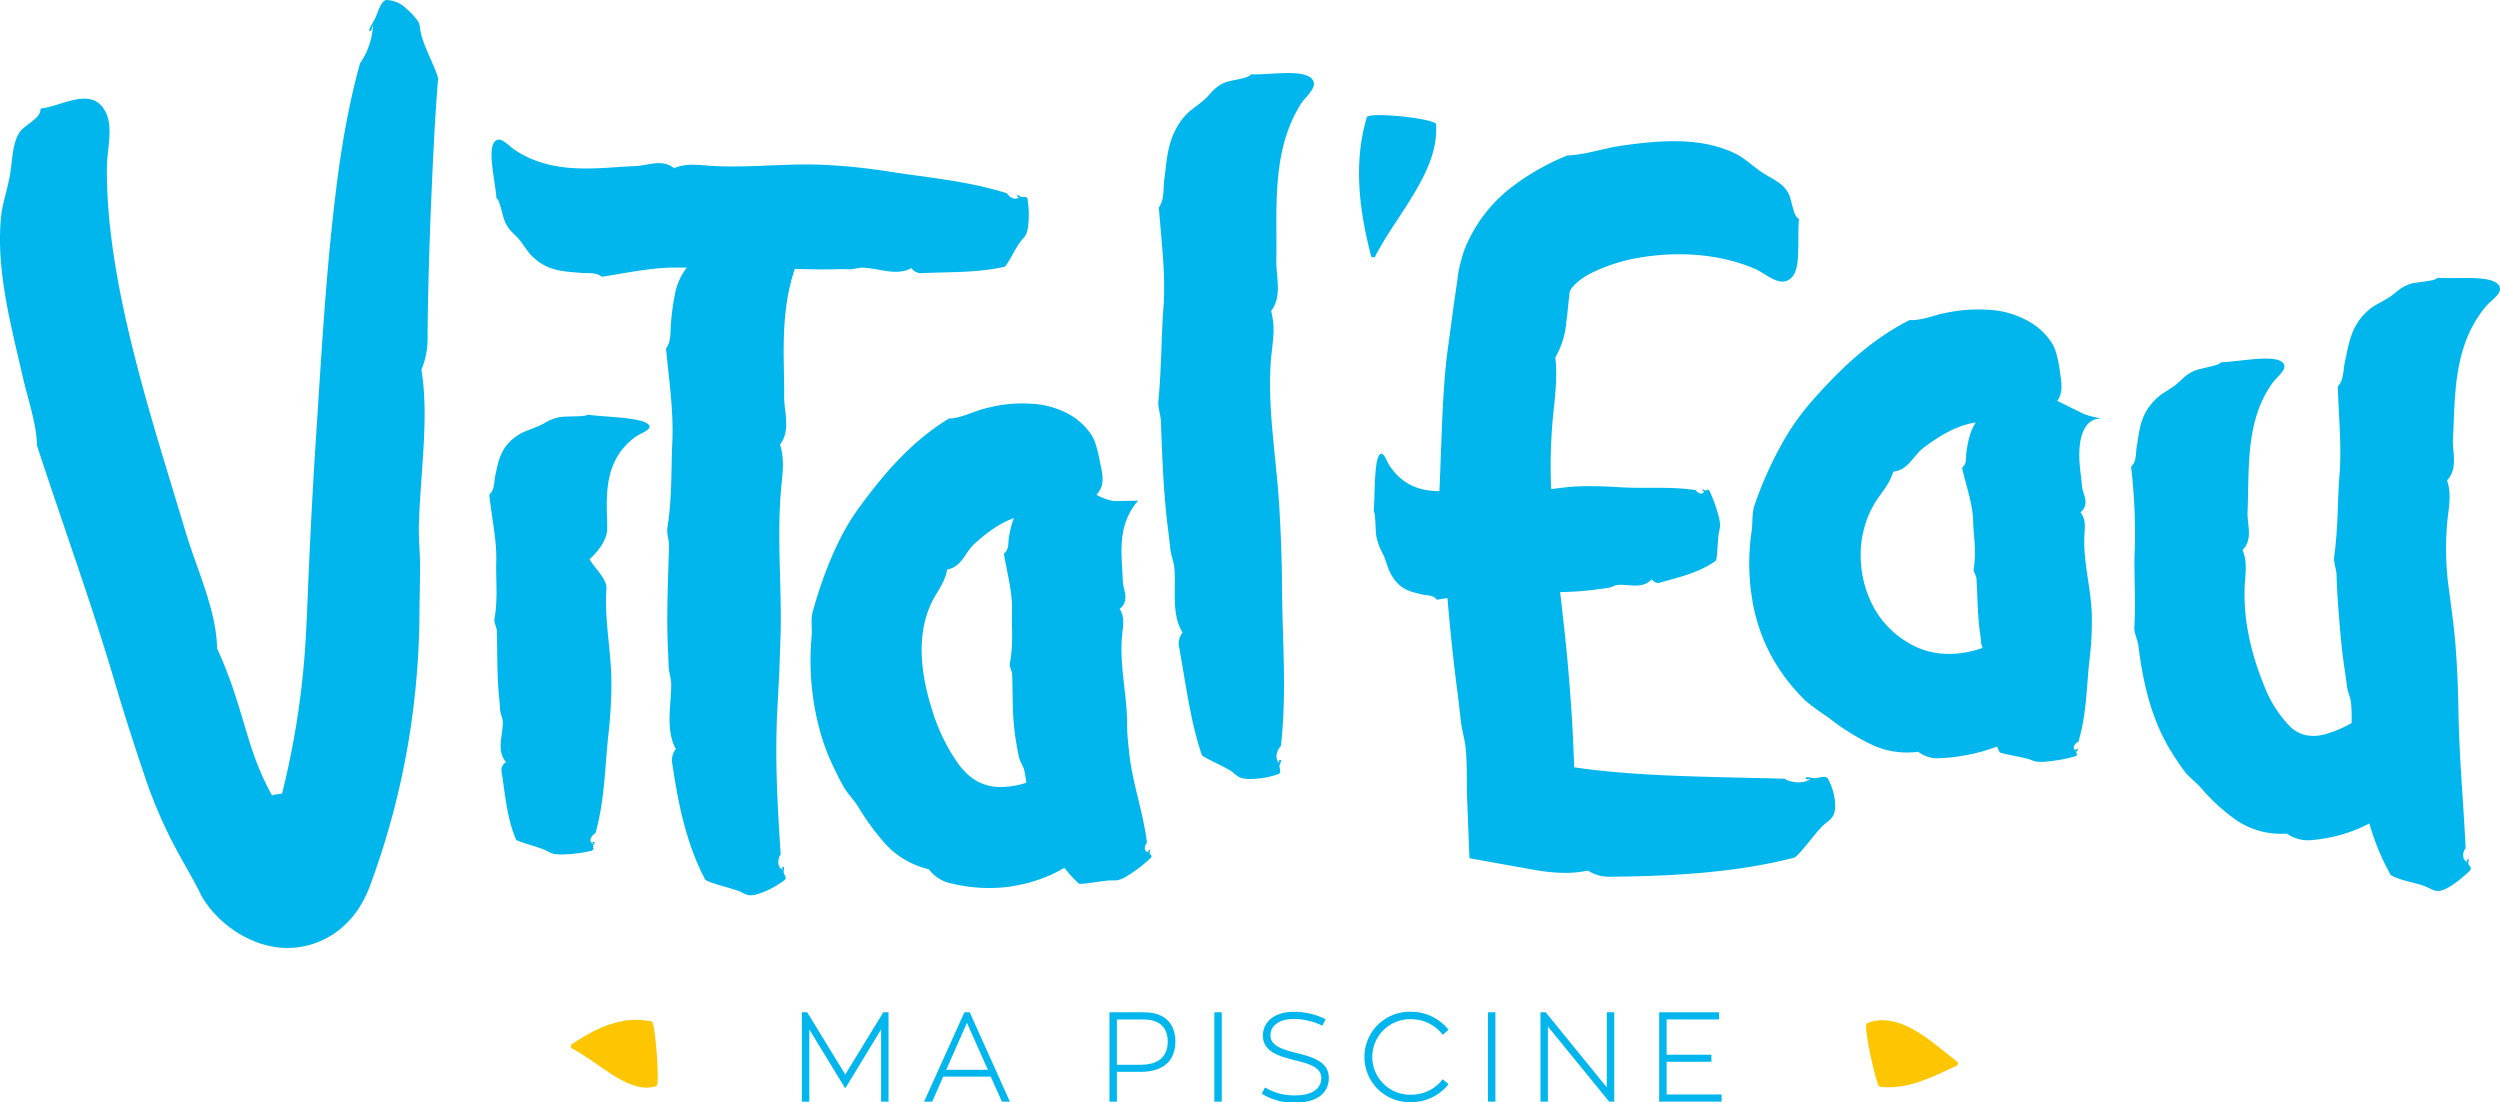
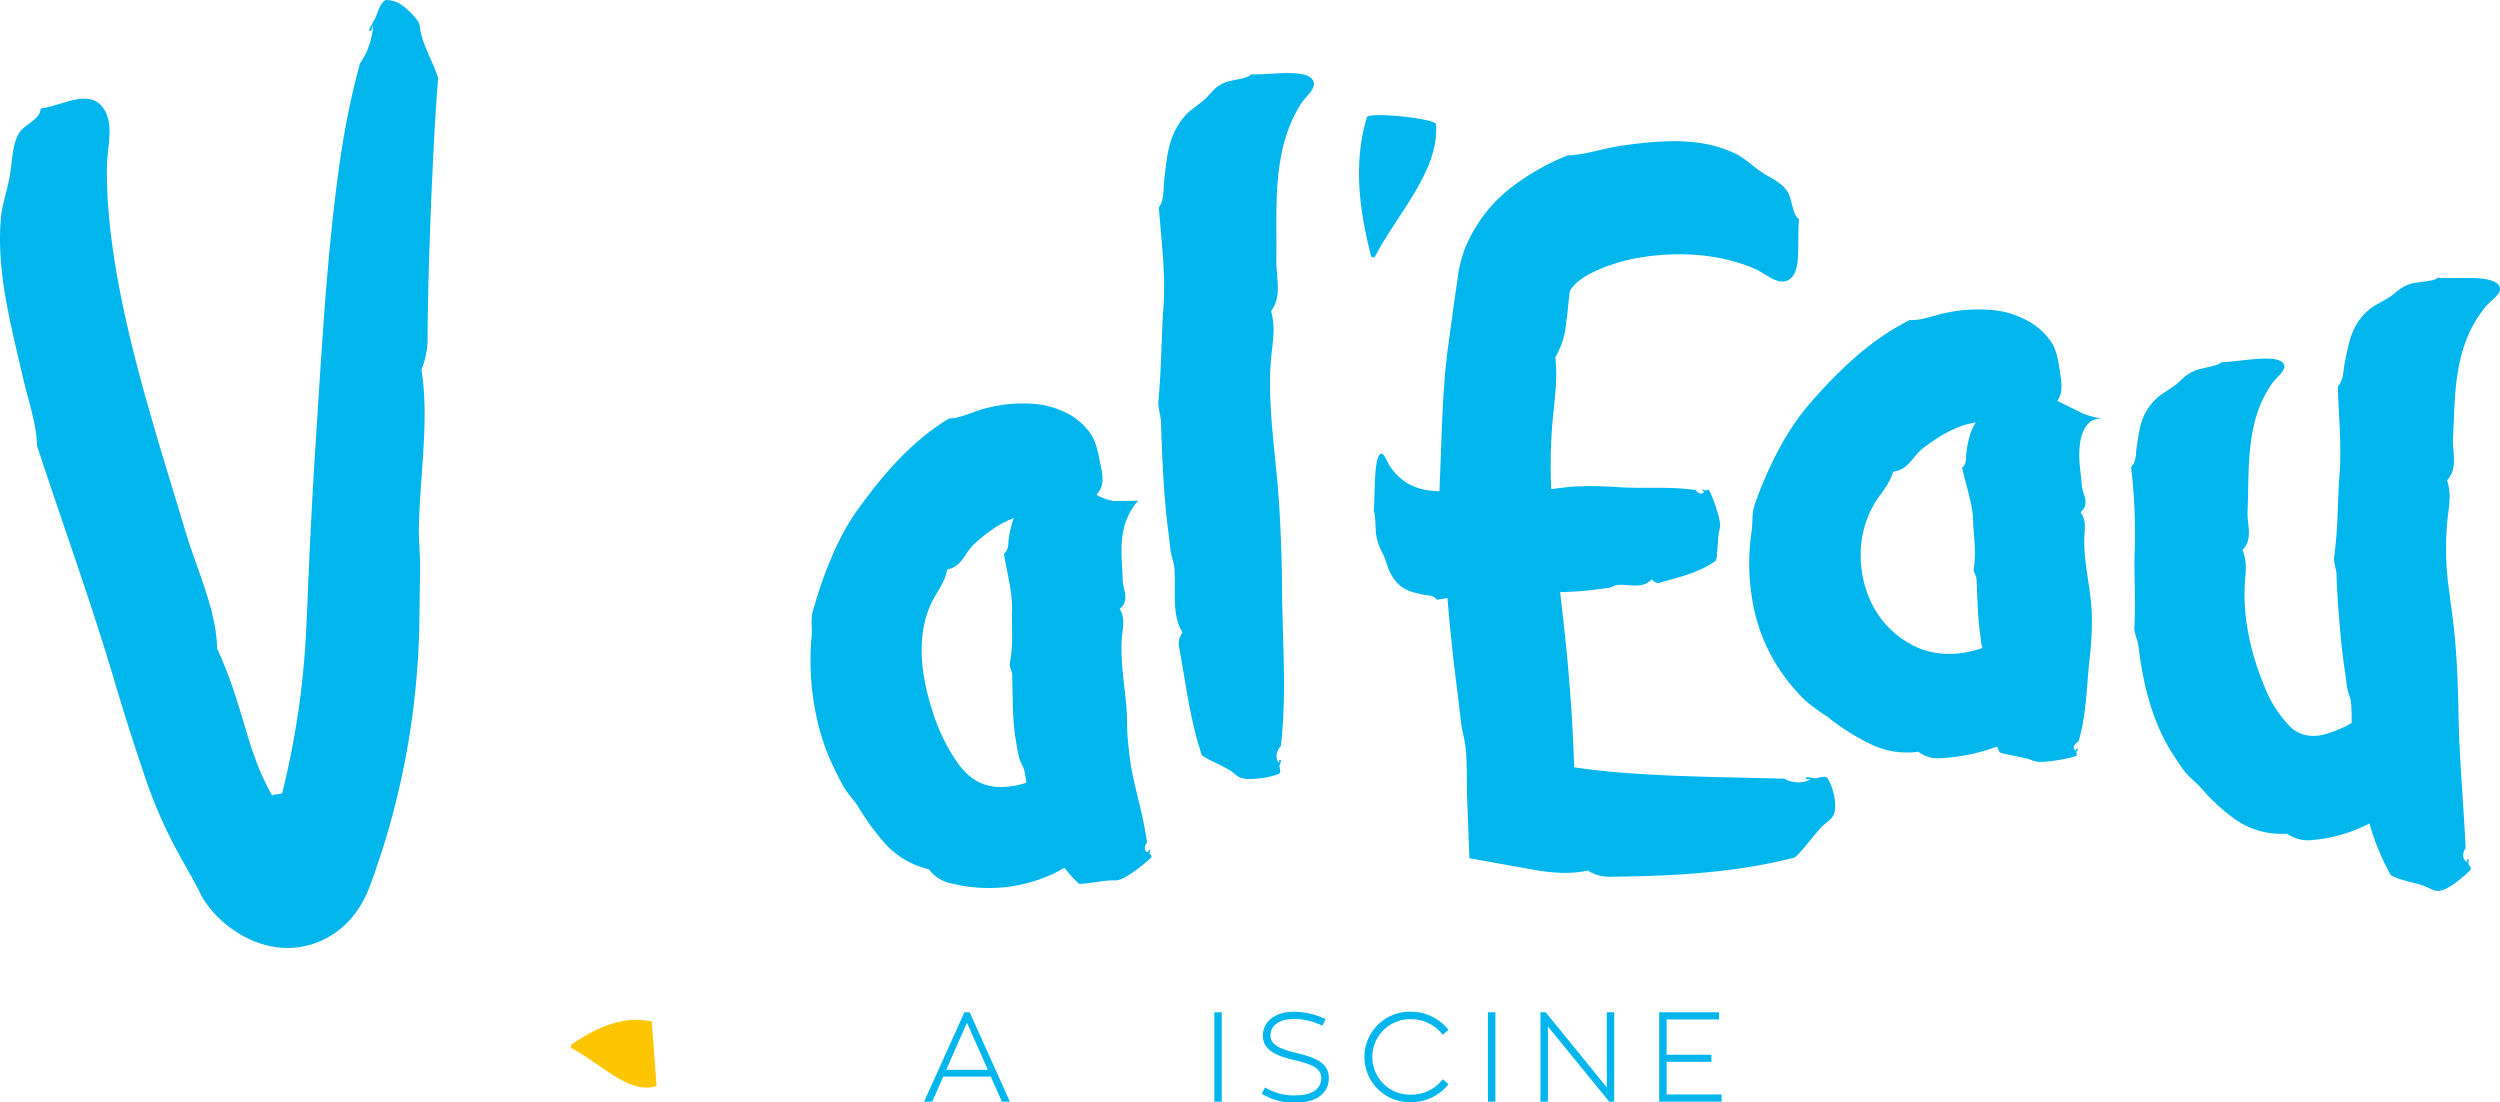
<svg xmlns="http://www.w3.org/2000/svg" id="Calque_1" data-name="Calque 1" viewBox="0 0 564.143 248.786">
  <title>logo-vitaleau-couleurs</title>
  <path d="M68.206,195.022l0,.022.006.018Z" style="fill: #00b6ed" />
-   <path d="M147.07,230.507c-6.294-1.378-12.342,1.222-18.223,5.286a2.243,2.243,0,0,0,.053.707c6.433,3.3,13.217,10.687,19.256,8.543C148.917,244.773,147.866,230.681,147.07,230.507Z" style="fill: #fdc600" />
-   <path d="M424.151,245.233c5.954.694,11.1-1.774,17.584-4.847a2.194,2.194,0,0,0,.064-.7c-2.9-2.157-6.112-5.141-9.7-7.177-3.551-2.039-7.474-3.1-10.841-1.557C420.381,231.343,423.423,245.143,424.151,245.233Z" style="fill: #fdc600" />
+   <path d="M147.07,230.507c-6.294-1.378-12.342,1.222-18.223,5.286a2.243,2.243,0,0,0,.053.707c6.433,3.3,13.217,10.687,19.256,8.543Z" style="fill: #fdc600" />
  <g>
    <path d="M94.776,6.269a5.982,5.982,0,0,0-.328-1.294,15.972,15.972,0,0,0-2.835-3.1A6.668,6.668,0,0,0,87.1,0c-1.157.382-1.7,2.462-2.366,3.982-.485,1.1-2.224,3.471-.966,2.941.111-.448.284-.892.424-1.338a17,17,0,0,1-2.959,8.746c-3.881,13.973-5.5,28.1-6.885,42.209-1.32,14.127-2.135,28.31-3.075,42.719-.536,8.232-.965,16.106-1.331,23.823-.4,7.664-.586,15.436-1.053,22.6a188.267,188.267,0,0,1-5.237,33.387l-2.027.295-.191.19c-.1-.179-.223-.371-.318-.547a59.758,59.758,0,0,1-3.722-8.375c-1.309-3.59-2.405-7.8-3.749-11.968a99.384,99.384,0,0,0-4.661-12.341c-.13-8.684-4.6-17.829-7.227-26.7C34.4,94.958,23.81,63.692,24.126,37.569c.046-4.044,1.569-9.043-.468-12.619-3.083-5.434-9.625-1.032-14.513-.441C9.3,26.769,5.5,28.127,4.369,29.93c-1.6,2.541-1.552,6.1-2.079,9.311-.513,3.2-1.72,6.638-2.013,9.328-1.295,12.1,2.229,24.943,4.9,36.632C6.227,89.822,8.353,96,8.329,100.487c5.942,18.193,12.445,35.979,17.6,53.53.98,3.306,2.055,6.828,3.249,10.548q.9,2.8,1.849,5.723l2.073,6.175a108.672,108.672,0,0,0,5.931,13.791c2.456,4.7,4.763,8.378,6.256,11.548l.131.258c.165.3.586,1,.9,1.459l.811,1.122.716.881a24.769,24.769,0,0,0,2.579,2.592,25.054,25.054,0,0,0,6.842,4.242c.5.2.968.379,1.51.56.644.206,1.3.387,1.956.538a21.636,21.636,0,0,0,2.653.4,19.683,19.683,0,0,0,3.56-.054,19.127,19.127,0,0,0,9.824-4.15,20.415,20.415,0,0,0,4.5-5.182,26.233,26.233,0,0,0,1.86-3.667c.642-1.583.711-1.9.972-2.6l.687-1.94,1.309-3.915q1.257-3.942,2.351-7.949c1.443-5.341,2.634-10.74,3.561-16.093a181.476,181.476,0,0,0,2.648-30.583c.046-3.042.093-6.162.14-9.3.036-3.257-.355-6.564-.272-9.813.29-11.671,2.362-24.377.567-35.183a18.557,18.557,0,0,0,1.392-7.769c.08-9.962.4-20.071.8-29.948.421-9.828.884-19.59,1.578-28.06-.512-2.124-2.917-6.534-3.735-9.588A12.176,12.176,0,0,1,94.776,6.269Z" style="fill: #00b6ed" />
-     <path d="M132.546,93.585c-.458.53-4.466.273-6.034.518-2.206.343-3.155,1.173-4.543,1.845s-3.512,1.316-4.548,1.919c-4.616,2.716-4.954,6.366-5.679,9.569-.3,1.271-.038,3.047-1.335,4.181.547,5.2,1.724,10.278,1.575,15.131-.13,3.663.414,8.317-.388,12.878-.168.971.519,1.907.535,2.869.111,5.245.025,10.773.555,15.361.092.791.113,1.605.18,2.419.071.849.567,1.679.589,2.53.1,3.044-1.534,6.545.747,9.184a2.023,2.023,0,0,0-1.021,2.144c.84,5.188,1.195,10.6,3.328,15.42.9.513,4.3,1.387,6.181,2.135,1.741.7,1.464,1.379,6.089,1.031a30.439,30.439,0,0,0,4.732-.751c.711-.277.244-.73.3-1.152.044-.306.956-1.069-.066-.768l.03.349c-1.178-.671-.117-2.045.6-2.374,2.1-7.5,2.093-14.7,2.909-22.17a102.518,102.518,0,0,0,.679-12.052c-.038-7.022-1.617-13.983-1.111-20.965.146-2.172-2.556-4.459-3.817-6.653,2.37-2.153,4.011-4.653,3.99-6.991-.037-6.432-1.286-14.916,6.321-20.576,1.183-.873,4.014-1.723,3.02-2.791C144.848,94.192,137.4,94.177,132.546,93.585Z" style="fill: #00b6ed" />
-     <path d="M176.952,89.448c.053-8.675-.977-19.038,2.426-28.78,3.327.1,6.579.175,9.526.081.933-.032,1.89.013,2.851.011,1,0,2.02-.4,3.022-.355,3.6.14,7.529,1.952,10.9.09a2.6,2.6,0,0,0,2.416,1.14c6.228-.294,12.677-.046,18.683-1.471.721-.769,2.2-3.784,3.331-5.419,1.054-1.514,1.835-1.182,2.03-5.459a21.481,21.481,0,0,0-.272-4.422c-.239-.684-.845-.307-1.344-.406-.362-.076-1.159-1-.931-.028l.423.012c-.961,1-2.473-.128-2.775-.82-8.756-2.77-17.427-3.479-26.4-4.871a135.919,135.919,0,0,0-14.61-1.538c-8.6-.436-17.253.741-25.867.207-2.681-.164-5.529-.669-8.258.538-2.687-2.172-5.816-.6-8.728-.48-8.182.308-18.244,2.206-27.106-3.566-1.4-.879-3.207-3.241-4.483-2.1-1.92,1.73-.106,8.431.242,12.925.758.3,1.328,3.969,1.94,5.336.862,1.923,1.986,2.619,2.991,3.744s2.058,2.925,2.892,3.78c3.7,3.787,7.594,3.6,11.231,3.988,1.416.142,3.387-.233,4.733.869,5.714-.876,11.455-2.159,17.013-2.07.679.011,1.432-.005,2.168-.014a14.4,14.4,0,0,0-2.6,5.534,57.441,57.441,0,0,0-.978,6.892c-.2,1.738.142,4.2-1.13,5.834.691,7.174,1.775,14.466,1.411,21.516-.265,5.282-.006,12.151-1.086,18.861-.227,1.428.4,2.875.355,4.308-.23,7.825-.6,16.217-.224,23.337.048,1.236.1,2.5.145,3.77.067,1.329.56,2.659.578,3.987,0,4.718-1.346,10.295,1.05,14.618a4.024,4.024,0,0,0-.78,3.474c1.241,8.4,3.041,17.82,7.43,26.031,1.2.8,5.076,1.683,7.3,2.452,2.069.729,2.165,1.9,6.416.057a21.9,21.9,0,0,0,4.173-2.45c.557-.6-.088-1.1-.222-1.714-.094-.449.461-1.738-.4-1.067l.183.485c-1.444-.665-1.023-2.876-.453-3.454-.713-10.941-1.312-21.322-.772-32.366.165-3.16.321-6.168.474-9.108.1-2.97.2-5.869.3-8.789.206-10.527-.842-21.256.062-31.951.288-3.319.936-6.839-.226-10.3C178.5,97.088,176.928,93.1,176.952,89.448Z" style="fill: #00b6ed" />
    <path d="M259.059,192.01l.165.262c-1.3.025-.929-1.565-.4-2.146-.89-6.845-3.036-12.766-3.873-19.054-.194-1.768-.41-3.433-.505-4.9-.062-.736-.088-1.425-.1-2.022v-.86l-.032-1.267c-.19-6.056-1.682-12.22-1.116-18.544.18-1.965.726-4.057-.532-6.068,2.393-1.983.728-4.31.683-6.47-.07-3.009-.525-6.426-.081-9.841a15.705,15.705,0,0,1,1.5-5.074,14.283,14.283,0,0,1,1.556-2.441l.493-.594.008-.009c.731-.014-2.893.049-5.313.092.208.03.279.033.1.021l-.3-.011-.208,0c-.1,0-.194,0-.283.007l0,0h.033l.065,0,.131,0h.049l.415-.006c-.138-.021-.325-.051-.577-.1a12.116,12.116,0,0,1-2.962-1.035,5.5,5.5,0,0,1-.563-.33,4.407,4.407,0,0,0,.537-.621c1.345-1.979.813-4.129.36-6.262-.413-2.139-.941-4.972-2.057-6.639a14.361,14.361,0,0,0-4.949-4.575,19.839,19.839,0,0,0-6.553-2.227,31.6,31.6,0,0,0-12.1.792c-2.824.636-5.919,2.368-8.477,2.341-8.881,5.4-15.2,13.071-20.62,20.567-4.157,5.689-7.685,14.151-10.12,22.91-.551,1.865-.115,3.854-.285,5.73-.958,10.276.889,21.261,5.016,29.579.68,1.436,1.415,2.9,2.219,4.342.855,1.5,2.145,2.747,3.089,4.182a57.4,57.4,0,0,0,6.045,8.388,19.21,19.21,0,0,0,10.08,6.026,8.436,8.436,0,0,0,5.245,3.236,35.461,35.461,0,0,0,11.874.819,34.95,34.95,0,0,0,10.4-2.786c1.111-.49,2.1-1.047,3.095-1.6a25.65,25.65,0,0,0,3.28,3.607c1.066.118,4.57-.539,6.6-.738,1.91-.165,2.029.6,5.836-2.047a36.373,36.373,0,0,0,3.727-3.015c.5-.576-.1-.686-.225-1.038C259.333,192.324,259.838,191.284,259.059,192.01Zm-8.5-78.917Zm-24.969,64.516c-3.888-.121-6.67-1.759-9.159-4.985a42.059,42.059,0,0,1-6.118-12.519c-2.483-7.778-3.7-16.85.023-24.352,1.166-2.331,2.9-4.354,3.4-7.232,3.4-.673,4-3.858,6.125-5.788a38.577,38.577,0,0,1,4.8-3.76,19.509,19.509,0,0,1,4.137-2.056c-.011.025-.028.049-.039.074a21.463,21.463,0,0,0-1.087,4.327c-.236,1.1.116,2.612-1.133,3.632.721,4.438,2,8.781,1.828,13.049-.126,3.219.364,7.389-.478,11.6-.177.9.507,1.766.52,2.658.05,2.474.1,5.023.152,7.5.051,1.253.118,2.494.225,3.7q.093.912.184,1.791l.112.871.2,1.247q.153.907.31,1.832l.34,1.612c.255,1.176.96,1.989,1.193,3.023a26.571,26.571,0,0,1,.48,2.791A19.075,19.075,0,0,1,225.589,177.609Z" style="fill: #00b6ed" />
    <path d="M282.239,16.785c-.386.944-4.4,1.23-5.92,1.877-2.145.908-2.981,2.339-4.282,3.579s-3.334,2.5-4.3,3.538c-4.34,4.659-4.371,9.98-5.014,14.8-.251,1.9.06,4.525-1.22,6.239.575,7.662,1.588,15.3,1.038,22.6-.433,5.081-.421,13.554-1.138,21.013-.151,1.6.52,3.2.582,4.779.274,8.649.671,17.587,1.69,24.959.145,1.271.293,2.573.442,3.882.168,1.357.756,2.692.879,4.05.452,4.874-.756,10.437,1.866,14.639a3.9,3.9,0,0,0-.758,3.4c1.493,8.231,2.523,16.744,5.125,24.293.968.821,4.445,2.238,6.4,3.463,1.808,1.132,1.587,2.2,6.208,1.8a19.108,19.108,0,0,0,4.694-1.04c.691-.42.182-1.158.2-1.831.018-.487.868-1.684-.133-1.23l.061.559c-1.239-1.105-.3-3.273.381-3.781,1.357-11.969.353-23.456.263-35.351-.038-6.8-.275-12.962-.653-19.159-.7-11.121-2.728-22.221-1.83-32.976.176-1.689.4-3.277.514-5.133a16.242,16.242,0,0,0-.5-5.57c2.568-3.4,1.09-7.686,1.174-11.549.252-10.824-1.293-24.45,5.58-35.236,1.068-1.673,3.776-3.653,2.644-5.352C294.517,15.467,287.126,16.893,282.239,16.785Z" style="fill: #00b6ed" />
    <path d="M310.21,58.043c5.1-9.912,14.589-19.455,13.84-29.989-.1-1.326-15.229-2.877-15.612-1.6-3.03,10.133-1.8,20.789,1.014,31.508A1.538,1.538,0,0,0,310.21,58.043Z" style="fill: #00b6ed" />
    <path d="M473.458,94.292c-.42-.067-.943-.2-1.3-.286a15.684,15.684,0,0,1-1.75-.54,5.8,5.8,0,0,1-.651-.284c-1.8-.887-3.87-1.9-5.515-2.714,1.283-1.745,1-3.977.668-6.088-.3-2.282-.769-5.273-1.963-7.095a14.942,14.942,0,0,0-5.521-4.963,20.361,20.361,0,0,0-6.681-2.227,35.118,35.118,0,0,0-11.493.475c-2.527.432-5.682,1.852-8.282,1.635-9.313,4.678-16.41,11.806-22.633,18.911a57.14,57.14,0,0,0-6.764,9.978,87.026,87.026,0,0,0-5.6,12.739c-.686,1.919-.426,4.045-.707,6.05a49.422,49.422,0,0,0,.516,17.427,39.792,39.792,0,0,0,7.576,16.261,45.2,45.2,0,0,0,3.993,4.48,48.067,48.067,0,0,0,5.02,3.687,51.9,51.9,0,0,0,9.563,6.091,18.756,18.756,0,0,0,10.934,1.808,7.175,7.175,0,0,0,5.106,1.439,41.89,41.89,0,0,0,12.685-2.612c.2.44.355.9.6,1.324.919.387,4.34.917,6.236,1.423,1.758.47,1.5,1.072,6.1.44a36.188,36.188,0,0,0,4.688-.973c.7-.282.221-.625.263-.979.035-.259.92-.956-.089-.633l.04.287c-1.194-.476-.18-1.693.522-2.011,1.889-6.359,1.79-12.3,2.507-18.567a69.378,69.378,0,0,0,.5-10.082c-.148-5.872-1.907-11.635-1.683-17.533.067-1.834.5-3.8-.872-5.559,2.277-1.974.49-3.977.335-5.939-.218-2.73-.831-5.812-.512-8.921.277-3.078,1.594-6.675,5.256-6.249l-.307-.05Zm-42.542,50.925a20.881,20.881,0,0,1-8.532-9,24.725,24.725,0,0,1-2.511-10.818,22.775,22.775,0,0,1,3.175-11.865c1.383-2.275,3.336-4.213,4.162-7.09,3.5-.421,4.475-3.608,6.852-5.4,3.17-2.4,7.16-4.987,11.628-5.684.057-.011.109-.009.166-.019a12.024,12.024,0,0,0-1.189,2.419,23.565,23.565,0,0,0-.928,4.3c-.2,1.065.224,2.473-.978,3.5.914,4.165,2.431,8.182,2.5,12.149.058,2.985.786,6.753.121,10.537-.139.8.574,1.534.618,2.323.255,4.3.268,8.869.868,12.66.1.652.136,1.328.214,2a3.815,3.815,0,0,0,.312.979C441.623,148.224,435.77,148.055,430.916,145.217Z" style="fill: #00b6ed" />
    <path d="M474.556,94.492l.089.014c.205.032-.082-.014-.082-.014Z" style="fill: #00b6ed" />
    <path d="M563.914,64.436c-1.58-2.45-9.035-1.441-13.911-1.749-.433.808-4.452.878-6.007,1.354-2.195.674-3.081,1.812-4.463,2.787-1.363.968-3.478,1.9-4.5,2.7-4.625,3.633-4.993,8.155-5.921,12.306-.363,1.629-.2,3.954-1.563,5.372.179,6.783.924,13.627.359,20.231-.415,5-.264,11.428-1.169,18.094-.208,1.4.493,2.853.536,4.324.016,1.951.173,4.147.3,6.283.145,1.818.289,3.636.432,5.428.315,3.568.673,7.032,1.191,10.187.146,1.092.295,2.21.445,3.333.171,1.172.766,2.3.888,3.478a42.375,42.375,0,0,1,.127,4.6,26.731,26.731,0,0,1-6.142,2.565,9.243,9.243,0,0,1-4.432.109,7.529,7.529,0,0,1-3.355-1.923,26.748,26.748,0,0,1-5.695-8.905c-2.583-6.215-4.892-14.252-4.5-22.785.127-2.663.668-5.376-.493-8.115,2.469-2.53.982-5.7,1.136-8.73.2-4.2.064-9.2.586-14.22s1.728-10.051,4.983-14.681c1.032-1.441,3.628-3.22,2.445-4.567-1.807-2.025-9.127-.375-14.007-.157-.352.779-4.343,1.255-5.842,1.857-2.11.842-2.9,2.009-4.149,3.04s-3.268,2.1-4.2,2.932c-4.217,3.739-4.163,7.627-4.822,11.176-.266,1.393.038,3.337-1.273,4.589a129.774,129.774,0,0,1,.84,18.542c-.146,2.447-.057,5.306-.015,8.289.058,2.928.086,6.094-.09,9.388-.065,1.41.739,2.742.913,4.158.958,7.74,2.789,16.71,7.742,24.412.822,1.273,1.664,2.6,2.644,3.88,1.022,1.341,2.484,2.387,3.66,3.679a42.96,42.96,0,0,0,7.791,7.191,17.936,17.936,0,0,0,11.656,3.217,8.245,8.245,0,0,0,5.827,1.442,34.025,34.025,0,0,0,10.353-2.574c.868-.365,1.675-.757,2.45-1.162a53.413,53.413,0,0,0,4.851,11.7,16.555,16.555,0,0,0,3.318,1.232c1.466.447,2.871.665,4.182,1.184,2.375.871,2.81,2.193,6.646-.4a29.5,29.5,0,0,0,3.709-3.114c.484-.635-.169-.93-.349-1.428-.154-.33.435-1.587-.421-.891l.174.426c-1.4-.489-1-2.528-.392-3.085-.458-9.9-1.369-19.5-1.6-29.626-.078-5.785-.273-11.054-.7-16.386-.188-2.4-.465-4.79-.78-7.18l-.911-6.932a67.814,67.814,0,0,1-.135-13.782c.3-2.927,1.008-6.015-.067-9.121,2.57-2.79,1.145-6.383,1.343-9.632.529-9.1-.1-20.64,7.433-29.656C562.149,67.729,564.962,66.088,563.914,64.436Z" style="fill: #00b6ed" />
    <path d="M412.393,175.6c-.643-.647-1.782-.05-2.816.008-.753.038-2.561-.684-1.894.273l.861-.124c-1.734,1.4-5.053.631-5.789-.033-9.125-.244-18.047-.365-26.934-.758-6.854-.332-13.89-.81-20.59-1.818l-.012-.039c-.264-8.543-.815-16.577-1.553-24.585-.462-5-1.042-9.972-1.609-14.919a67.552,67.552,0,0,0,8.938-.693c.655-.086,1.324-.172,2-.257.7-.108,1.359-.605,2.065-.665,2.519-.21,5.627,1.02,7.639-1.275.757.859,1.312.918,1.923.743,4.306-1.216,8.915-2.252,12.62-4.979.271-.9.349-4.12.572-5.929.21-1.676.819-1.536-.444-5.627a34.078,34.078,0,0,0-1.592-4.127c-.362-.6-.6-.114-.937-.1-.242,0-1-.707-.568.169l.259-.077c-.27,1.155-1.53.4-1.911-.2-6.043-.879-11.369-.276-17.064-.641-3.238-.2-6.152-.3-9.093-.208-2.142.07-4.285.357-6.433.638a120.706,120.706,0,0,1,.181-13.563c.342-5.268,1.4-10.694.756-16.187a18.561,18.561,0,0,0,2.481-8.014c.208-1.428.345-2.889.491-4.342l.231-2.075c.082-.134-.032-.309.1-.457.2-.761,1.947-2.761,5.139-4.285a39.511,39.511,0,0,1,11.289-3.434c8.419-1.325,17.56-.678,25.231,2.609,2.395,1.019,5.084,3.728,7.432,2.662,1.787-.81,2.274-3.054,2.373-5.727.163-2.669-.014-5.753.216-8.189-1.348-.443-1.575-4.458-2.513-6.007-1.328-2.18-3.608-3.042-5.6-4.321s-4.071-3.27-5.817-4.171c-7.889-4.042-17.239-3.249-26.1-2.008-3.532.476-8.313,2.1-12.2,2.206A53.3,53.3,0,0,0,341.828,41.7a33.221,33.221,0,0,0-11.412,14.762c-.3.859-.55,1.759-.788,2.646l-.33,1.338-.15.67-.045.317-.329,2.42q-.35,2.412-.7,4.8-.649,4.794-1.286,9.493c-1.331,9.278-1.451,21.229-1.973,32.7-3.859-.081-7.932-.973-11.14-5.587-.731-1.052-1.506-3.628-2.342-2.668-1.273,1.462-1.026,8.336-1.341,12.833.43.4.351,4.108.585,5.542a13.39,13.39,0,0,0,1.54,4.109c.547,1.241,1.085,3.179,1.562,4.109,2.151,4.185,4.9,4.337,7.349,4.991.974.253,2.327-.027,3.2,1.157.8-.108,1.6-.247,2.4-.387.66,7.875,1.481,15.44,2.37,22.112.222,1.916.449,3.879.678,5.85.25,2.052.907,4.074,1.082,6.11.355,3.789.176,7.766.328,11.641l.507,13.008,14.02,2.519c1.645.3,2.51.419,3.669.552,1.067.116,2.131.2,3.142.217a24.256,24.256,0,0,0,5.883-.5,9.141,9.141,0,0,0,5.473,1.377c14.04-.111,28.349-.985,41.178-4.315,1.441-1.019,4.011-4.7,6.04-6.843,1.893-1.967,3.61-1.878,3-6.476A13.02,13.02,0,0,0,412.393,175.6Z" style="fill: #00b6ed" />
    <g>
-       <polygon points="190.739 242.469 182.147 228.429 180.947 228.429 180.947 248.593 182.622 248.593 182.622 232.291 190.739 245.599 198.828 232.294 198.828 248.593 200.503 248.593 200.503 228.429 199.331 228.429 190.739 242.469" style="fill: #00b6ed" />
      <path d="M217.625,228.429l-9.095,20.164h1.821l2.491-5.647h10.733l2.518,5.647h1.793l-9.067-20.164Zm5.3,12.981h-9.408L218.2,230.8Z" style="fill: #00b6ed" />
-       <path d="M258.133,228.429h-7.772v20.164h1.675v-6.727h5.4c5.029,0,7.8-2.445,7.8-6.884C265.239,233.012,264.547,228.429,258.133,228.429Zm5.376,6.58c0,4.353-3.33,5.266-6.124,5.266h-5.349V230.048h6.014C262.8,230.048,263.509,233.156,263.509,235.009Z" style="fill: #00b6ed" />
      <rect x="274.025" y="228.429" width="1.675" height="20.164" style="fill: #00b6ed" />
      <path d="M292.833,237.683c-3.482-.857-6.146-1.7-6.146-4.031,0-2.257,2.056-3.715,5.238-3.715a14.56,14.56,0,0,1,6.154,1.371l.289.16.777-1.463-.284-.153a16.54,16.54,0,0,0-6.936-1.535c-4.151,0-6.94,2.156-6.94,5.364,0,3.534,3.372,4.64,7.443,5.63,3.247.8,5.732,1.609,5.732,3.974,0,2.4-2.135,3.882-5.57,3.882a12.41,12.41,0,0,1-6.86-1.627l-.294-.143-.7,1.44.287.144a13.47,13.47,0,0,0,7.564,1.805c4.485,0,7.272-2.118,7.272-5.528C299.862,239.732,296.538,238.609,292.833,237.683Z" style="fill: #00b6ed" />
      <path d="M318.467,229.992a8.89,8.89,0,0,1,6.89,3.258l.211.258,1.3-1.119-.206-.246a10.675,10.675,0,0,0-8.193-3.826,10.2,10.2,0,1,0,0,20.386,10.661,10.661,0,0,0,8.193-3.8l.206-.246-1.3-1.119-.211.258a8.874,8.874,0,0,1-6.89,3.23,8.523,8.523,0,1,1,0-17.037Z" style="fill: #00b6ed" />
      <rect x="335.772" y="228.429" width="1.675" height="20.164" style="fill: #00b6ed" />
      <polygon points="362.592 245.389 348.789 228.429 347.618 228.429 347.618 248.593 349.292 248.593 349.292 231.632 363.123 248.593 364.266 248.593 364.266 228.429 362.592 228.429 362.592 245.389" style="fill: #00b6ed" />
      <polygon points="376.084 246.974 376.084 239.597 386.187 239.597 386.187 238.006 376.084 238.006 376.084 230.048 387.903 230.048 387.903 228.429 374.41 228.429 374.41 248.593 388.484 248.593 388.484 246.974 376.084 246.974" style="fill: #00b6ed" />
    </g>
  </g>
</svg>